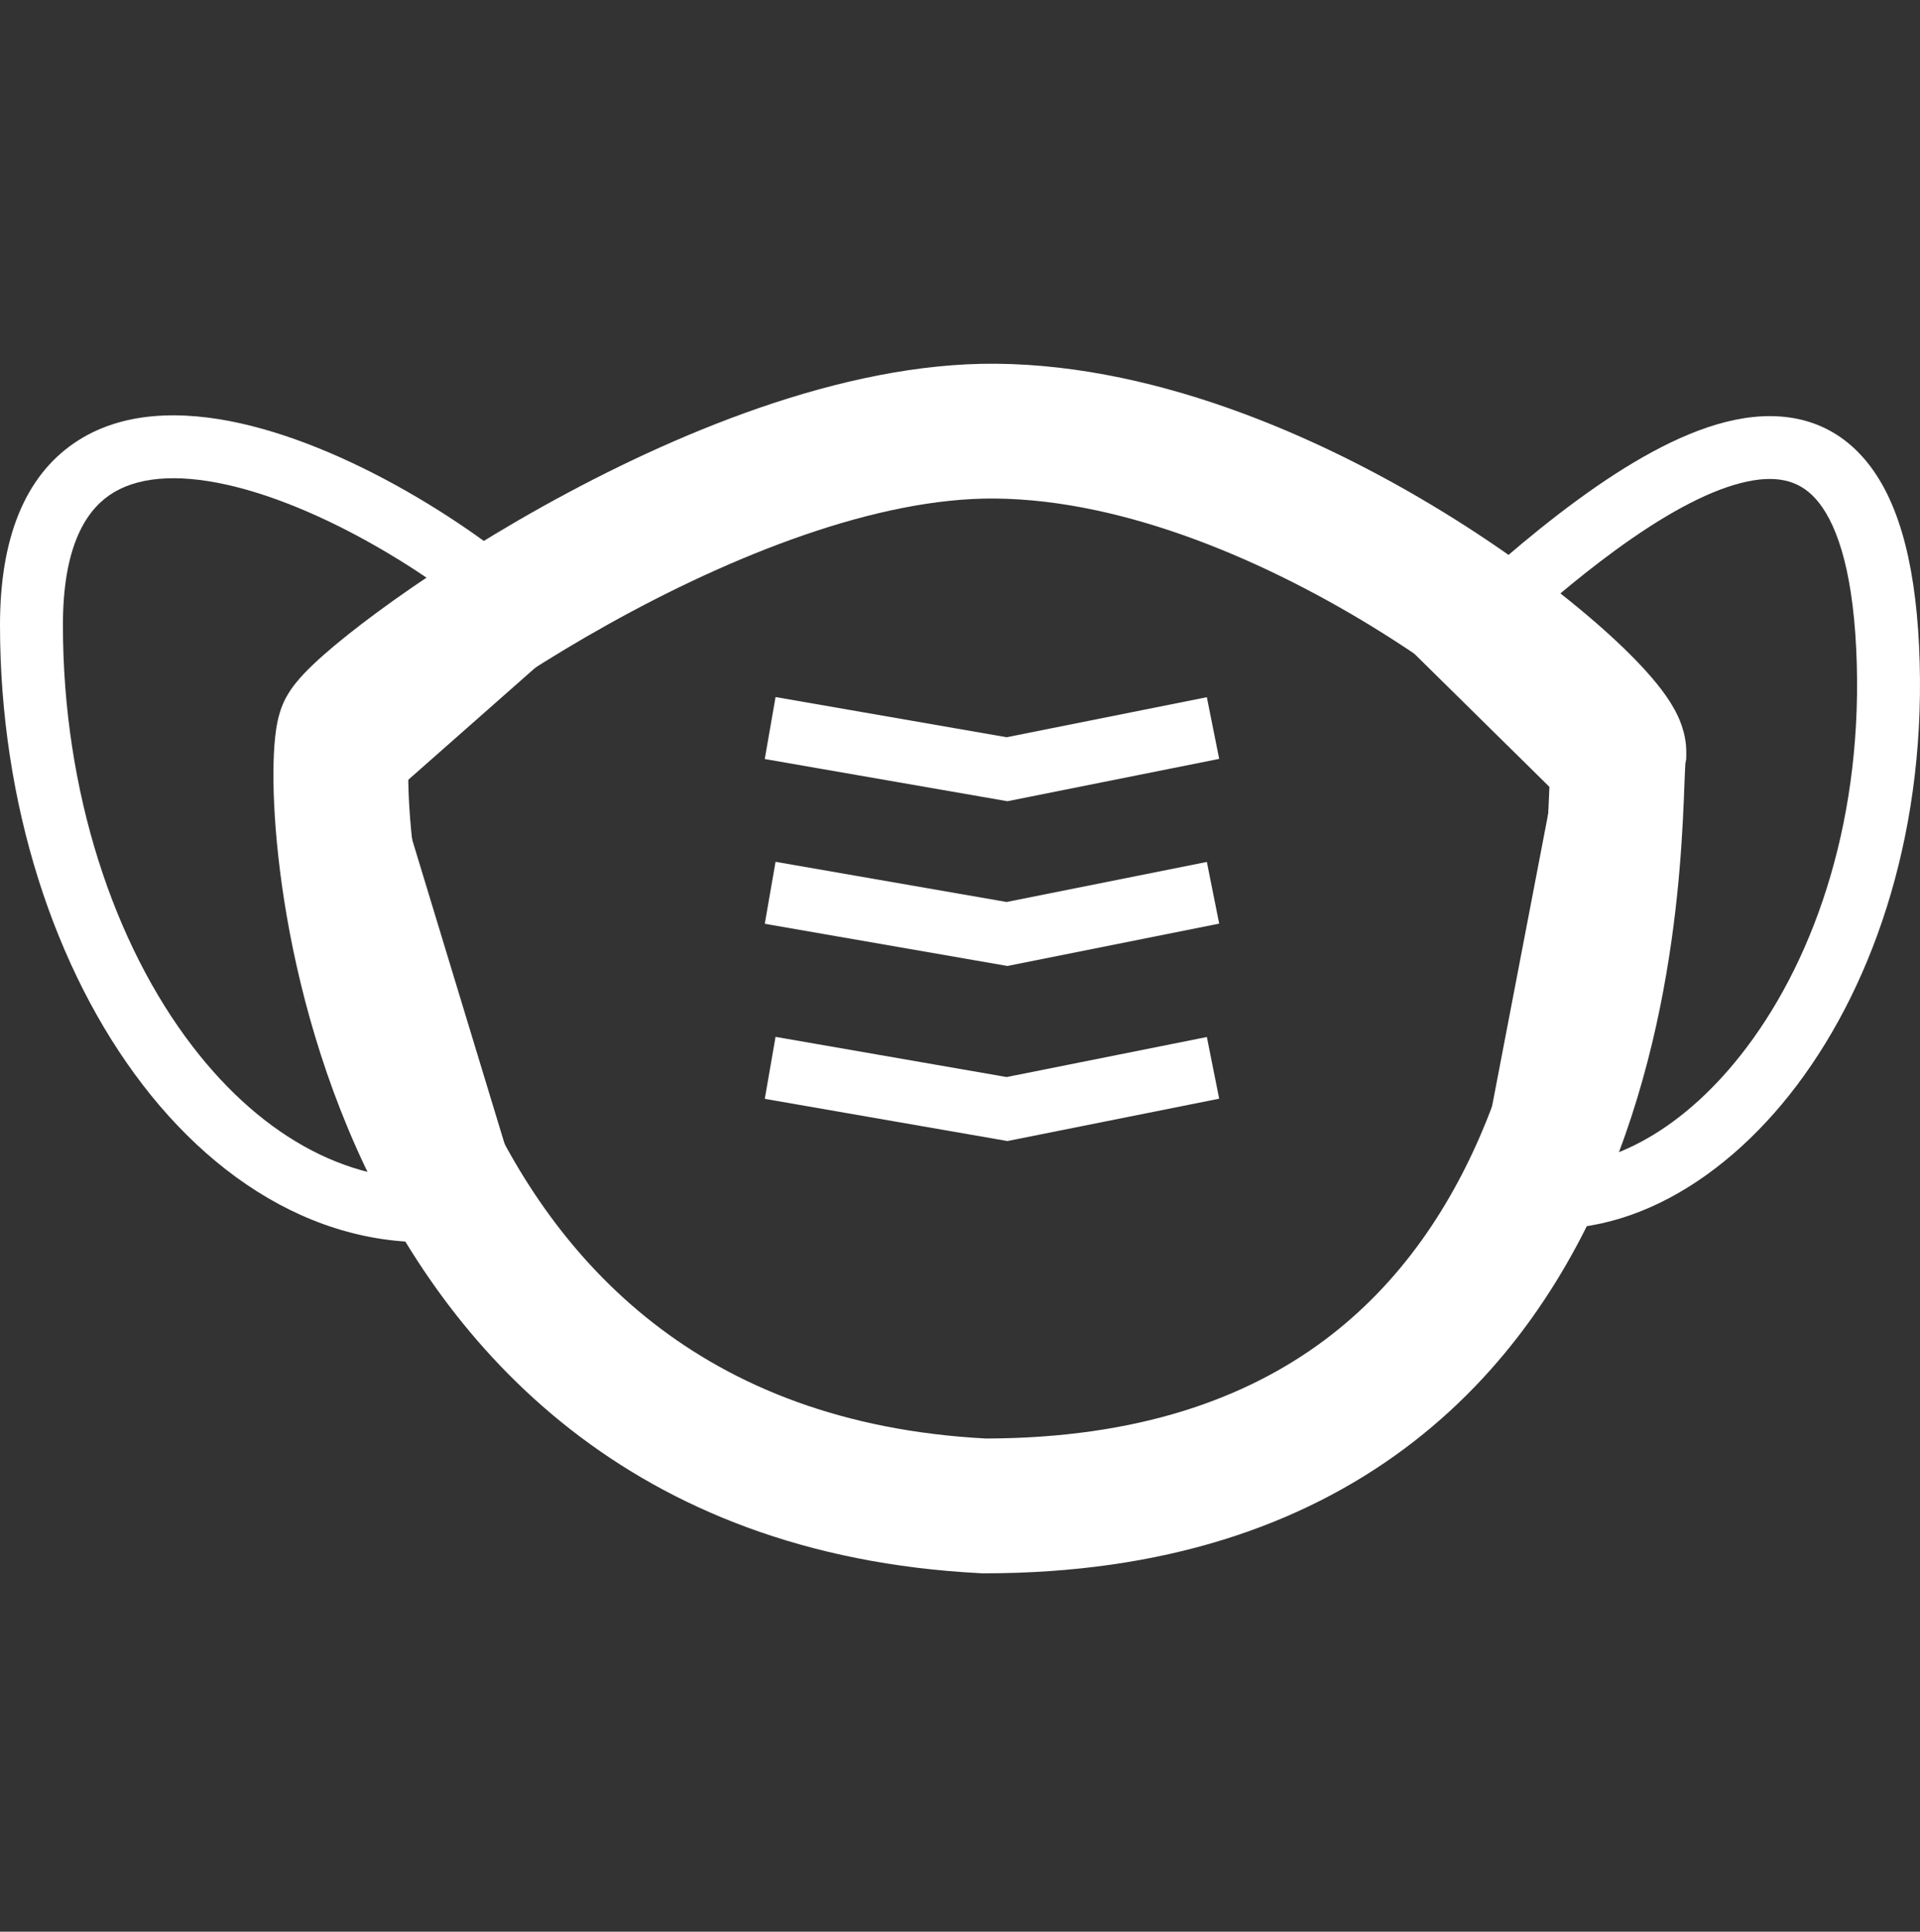
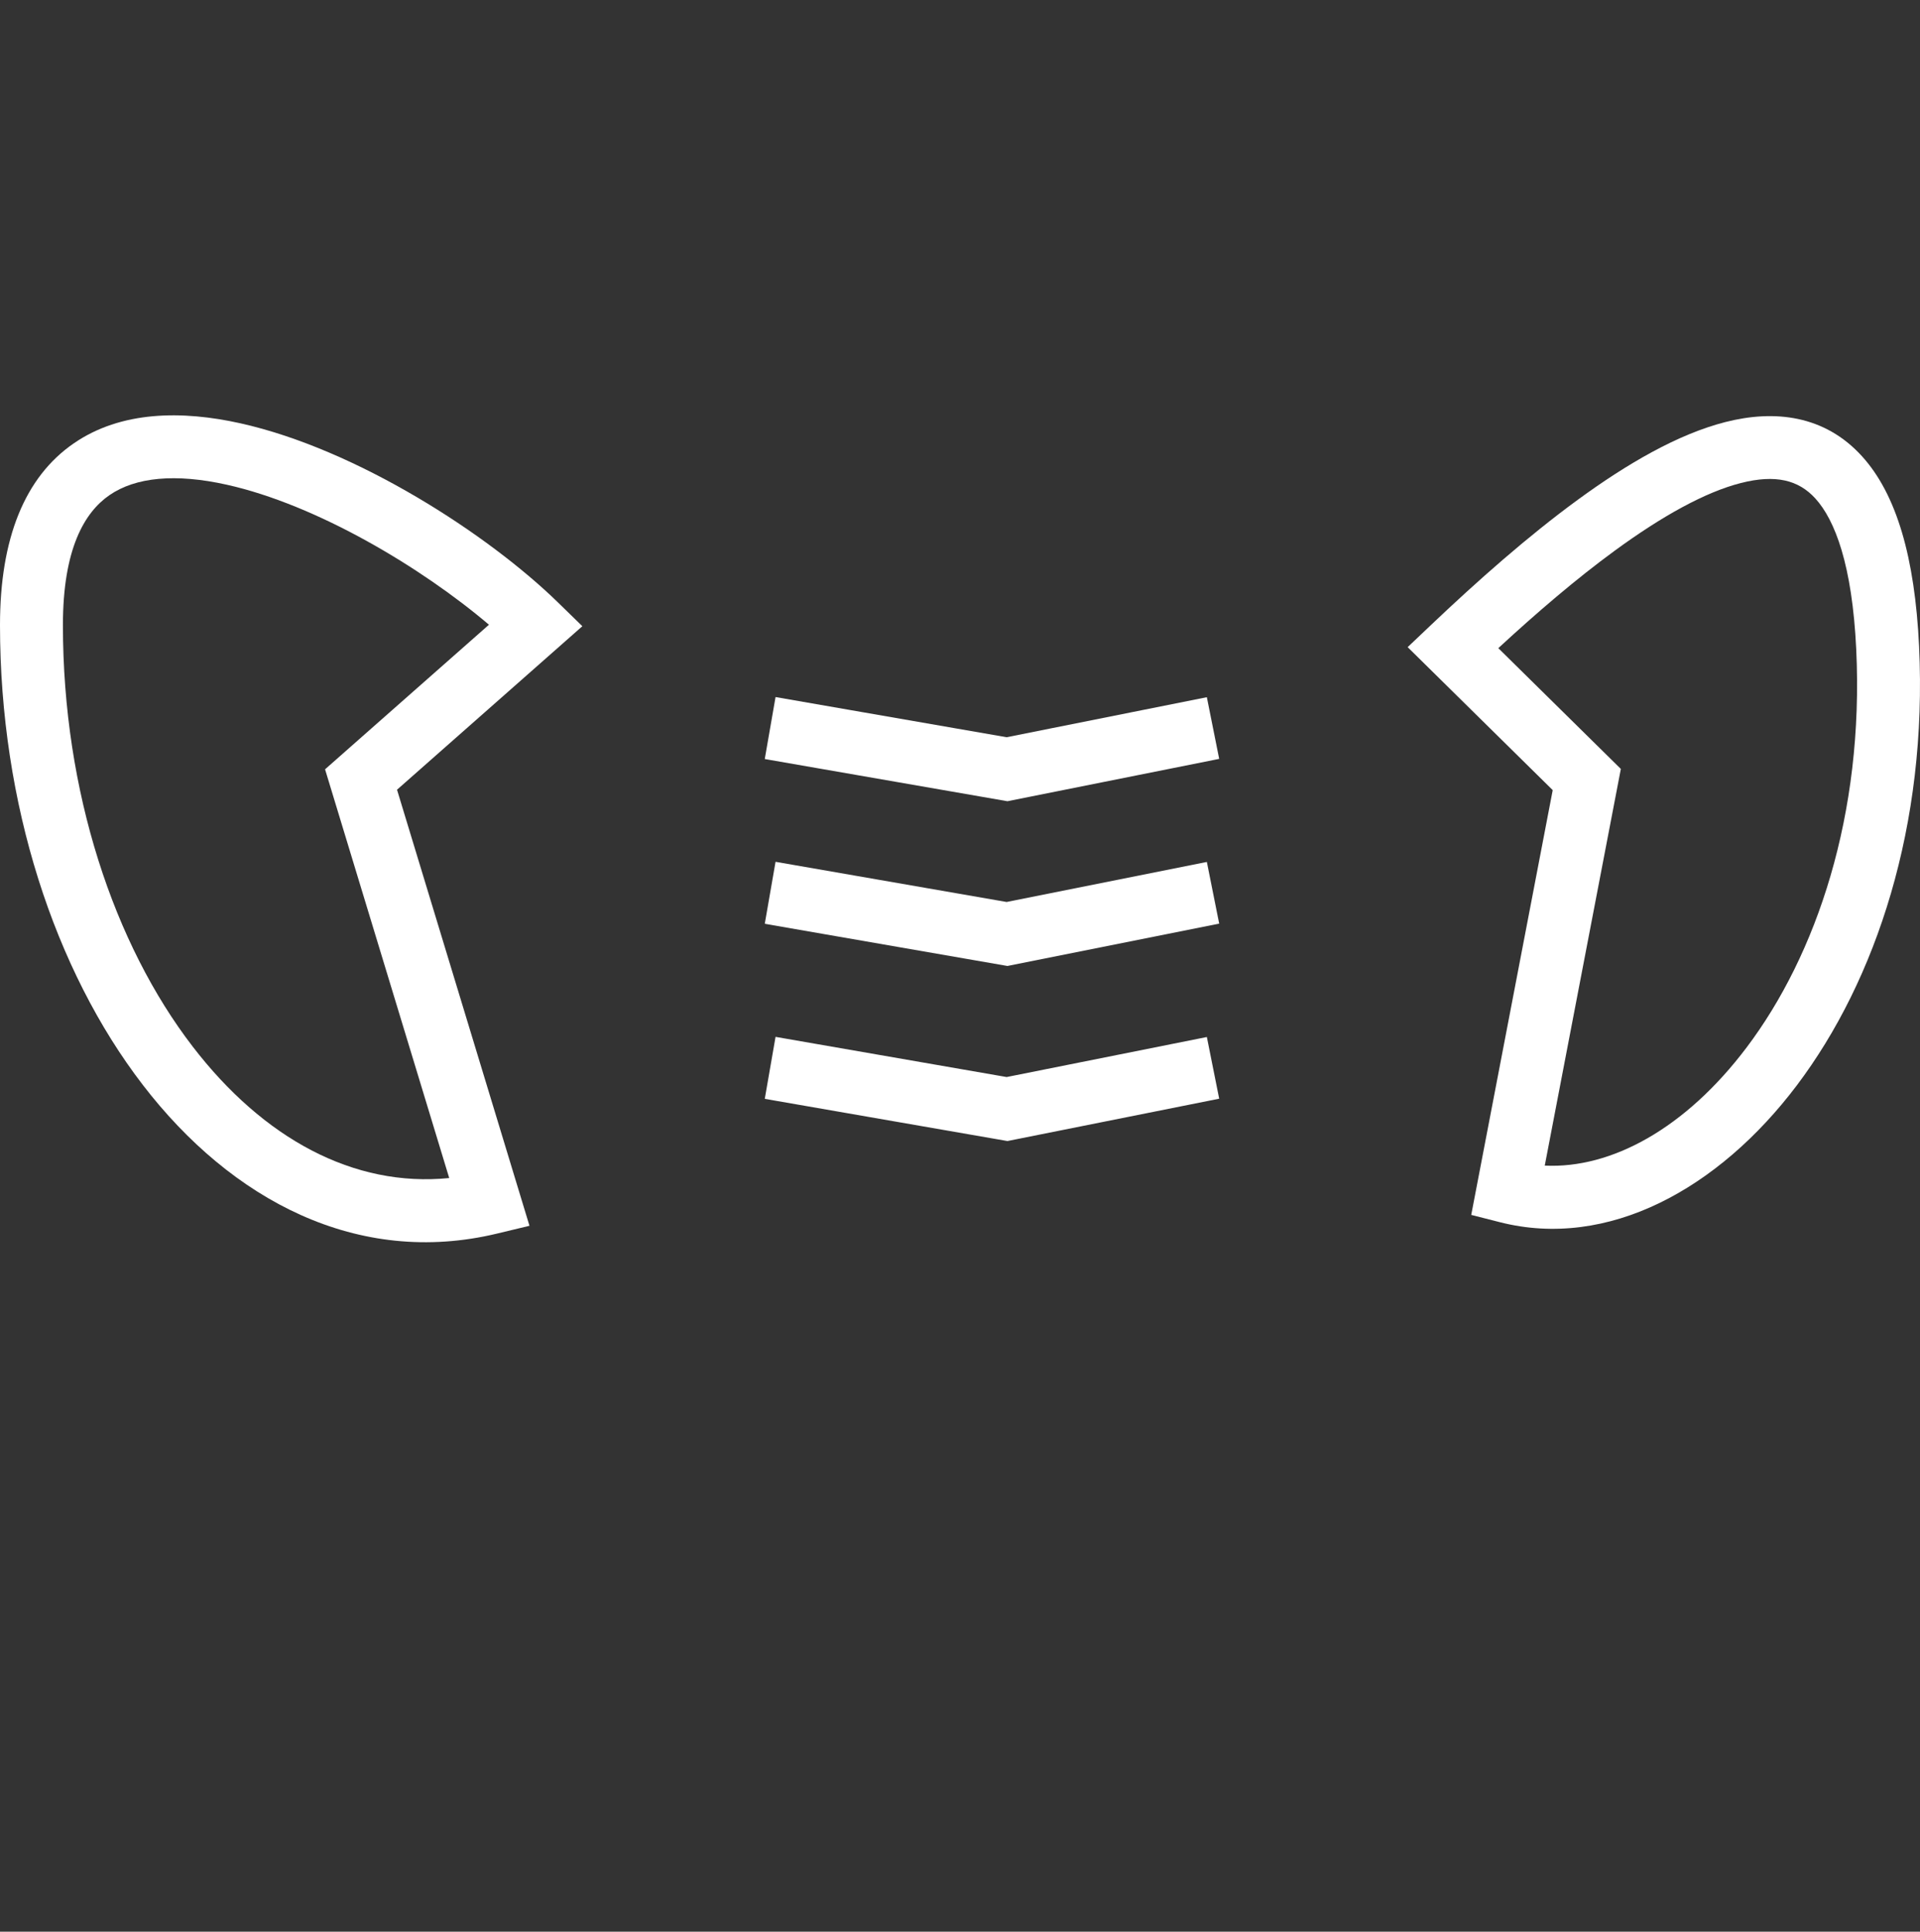
<svg xmlns="http://www.w3.org/2000/svg" width="160" height="161" viewBox="0 0 160 161" fill="none">
  <rect x="0" y="0" width="160" height="161" fill="#333333" stroke="none" />
  <path fill-rule="evenodd" clip-rule="evenodd" d="M124.859 54.021L135.07 64.087L128.73 97.149C134.268 97.415 140.447 94.069 145.554 87.298C151.354 79.606 155.347 67.923 154.685 54.098C154.349 47.075 152.912 43.343 151.282 41.549C149.88 40.005 147.964 39.522 145.082 40.255C142.09 41.016 138.496 43.02 134.573 45.888C131.36 48.237 128.059 51.066 124.859 54.021ZM155.163 38.023C158.054 41.205 159.57 46.488 159.922 53.847C160.638 68.785 156.343 81.7 149.74 90.455C143.208 99.116 133.978 104.154 124.996 101.866L122.603 101.257L129.393 65.853L117.305 53.937L119.27 52.071C123.149 48.388 127.34 44.681 131.479 41.656C135.574 38.661 139.818 36.184 143.79 35.174C147.872 34.135 152.045 34.59 155.163 38.023ZM101.599 63.249L83.954 66.779L63.73 63.262L64.629 58.096L83.886 61.445L100.57 58.108L101.599 63.249ZM101.599 76.981L83.954 80.51L63.731 76.994L64.629 71.828L83.887 75.177L100.571 71.84L101.599 76.981ZM101.599 91.572L83.954 95.101L63.731 91.584L64.629 86.418L83.887 89.767L100.571 86.43L101.599 91.572Z" fill="white" />
  <path fill-rule="evenodd" clip-rule="evenodd" d="M37.435 98.185L27.088 64.119L40.746 52.068C35.134 47.298 26.407 42.074 18.899 40.399C14.625 39.446 11.302 39.763 9.115 41.273C7.037 42.708 5.243 45.754 5.243 52.096C5.244 66.002 9.496 78.698 16.065 87.237C21.949 94.887 29.461 98.984 37.435 98.185ZM11.909 90.434C4.537 80.85 0 66.986 1.05638e-08 52.096C-0 44.866 2.07 39.767 6.136 36.959C10.092 34.226 15.194 34.201 20.041 35.282C29.756 37.449 40.687 44.542 46.507 50.219L48.529 52.192L33.085 65.82L44.123 102.164L41.419 102.814C29.803 105.605 19.292 100.032 11.909 90.434Z" fill="white" />
-   <path fill-rule="evenodd" clip-rule="evenodd" d="M45.252 42.198C55.956 36.236 70.147 30.202 83.014 30.316C96.96 30.441 111.012 36.849 121.258 43.29C126.452 46.555 130.884 49.964 134.079 52.868C135.664 54.309 137.041 55.714 138.07 56.987C138.579 57.615 139.097 58.326 139.515 59.08C139.834 59.657 140.539 61.017 140.524 62.746L140.519 63.263L140.449 63.622C140.448 63.661 140.432 63.851 140.413 64.287C140.398 64.626 140.385 64.962 140.37 65.351C140.356 65.74 140.339 66.184 140.316 66.737C140.23 68.778 140.084 71.527 139.746 74.727C139.073 81.094 137.626 89.389 134.277 97.658C130.92 105.945 125.578 114.386 117.029 120.746C108.427 127.145 96.99 131.129 82.015 131.129H81.873L81.73 131.122C52.486 129.636 37.169 112.484 29.676 95.626C25.974 87.298 24.141 79.008 23.335 72.59C22.931 69.375 22.775 66.562 22.786 64.375C22.791 63.289 22.837 62.289 22.929 61.435C22.975 61.011 23.039 60.554 23.135 60.104C23.211 59.749 23.384 59.008 23.785 58.233L23.797 58.21L23.81 58.187C24.289 57.283 24.948 56.555 25.325 56.155C25.795 55.657 26.345 55.138 26.932 54.619C28.112 53.575 29.641 52.353 31.424 51.037C34.999 48.4 39.792 45.24 45.252 42.198ZM33.384 63.992C33.383 63.992 33.393 63.98 33.415 63.955C33.396 63.979 33.385 63.992 33.384 63.992ZM34.048 63.33C34.147 63.239 34.257 63.14 34.378 63.033C35.239 62.27 36.492 61.26 38.095 60.078C41.291 57.72 45.682 54.82 50.72 52.013C61.013 46.279 73.073 41.464 82.914 41.551C93.825 41.648 105.761 46.819 115.279 52.802C119.968 55.749 123.862 58.764 126.52 61.181C127.744 62.294 128.627 63.208 129.185 63.871C129.172 64.177 129.157 64.566 129.141 64.982C129.125 65.401 129.108 65.847 129.09 66.266C129.01 68.187 128.876 70.676 128.573 73.546C127.963 79.318 126.68 86.486 123.863 93.44C121.054 100.375 116.797 106.915 110.323 111.732C103.926 116.49 94.962 119.869 82.158 119.894C58.253 118.628 46.16 105.052 39.943 91.063C36.783 83.954 35.185 76.776 34.482 71.189C34.132 68.401 34.013 66.076 34.021 64.427C34.023 63.998 34.033 63.632 34.048 63.33Z" fill="white" />
</svg>